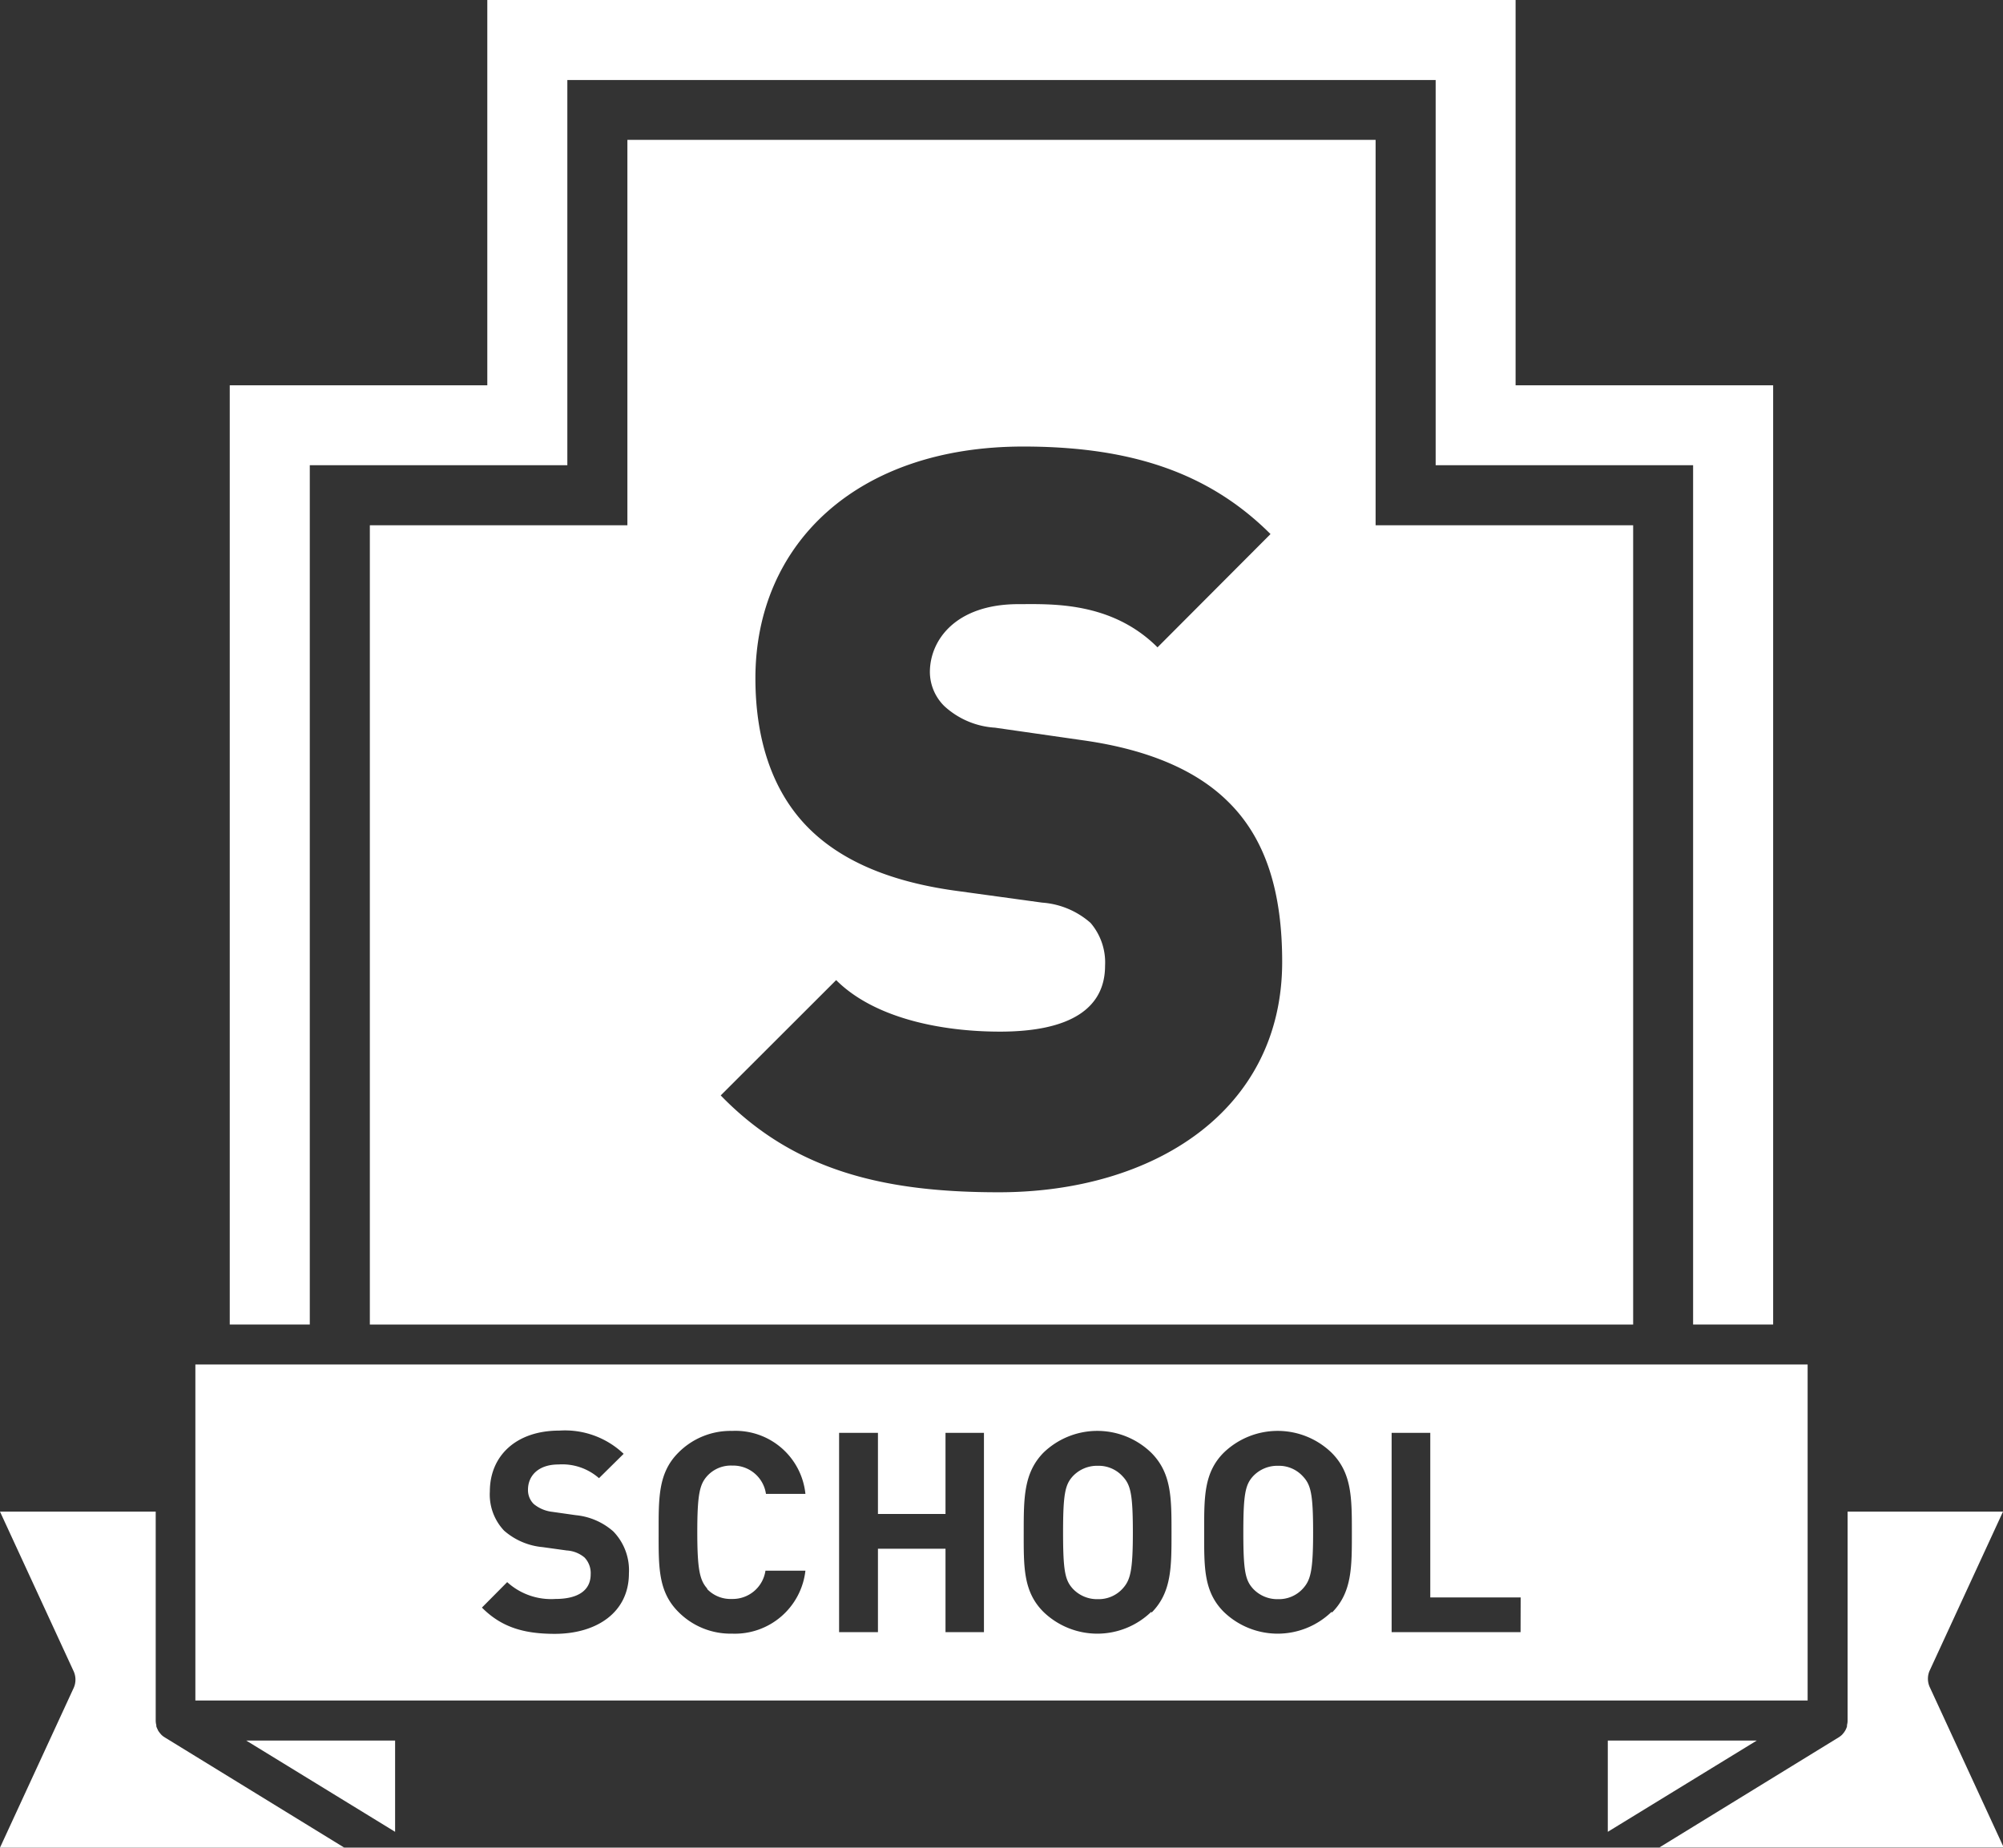
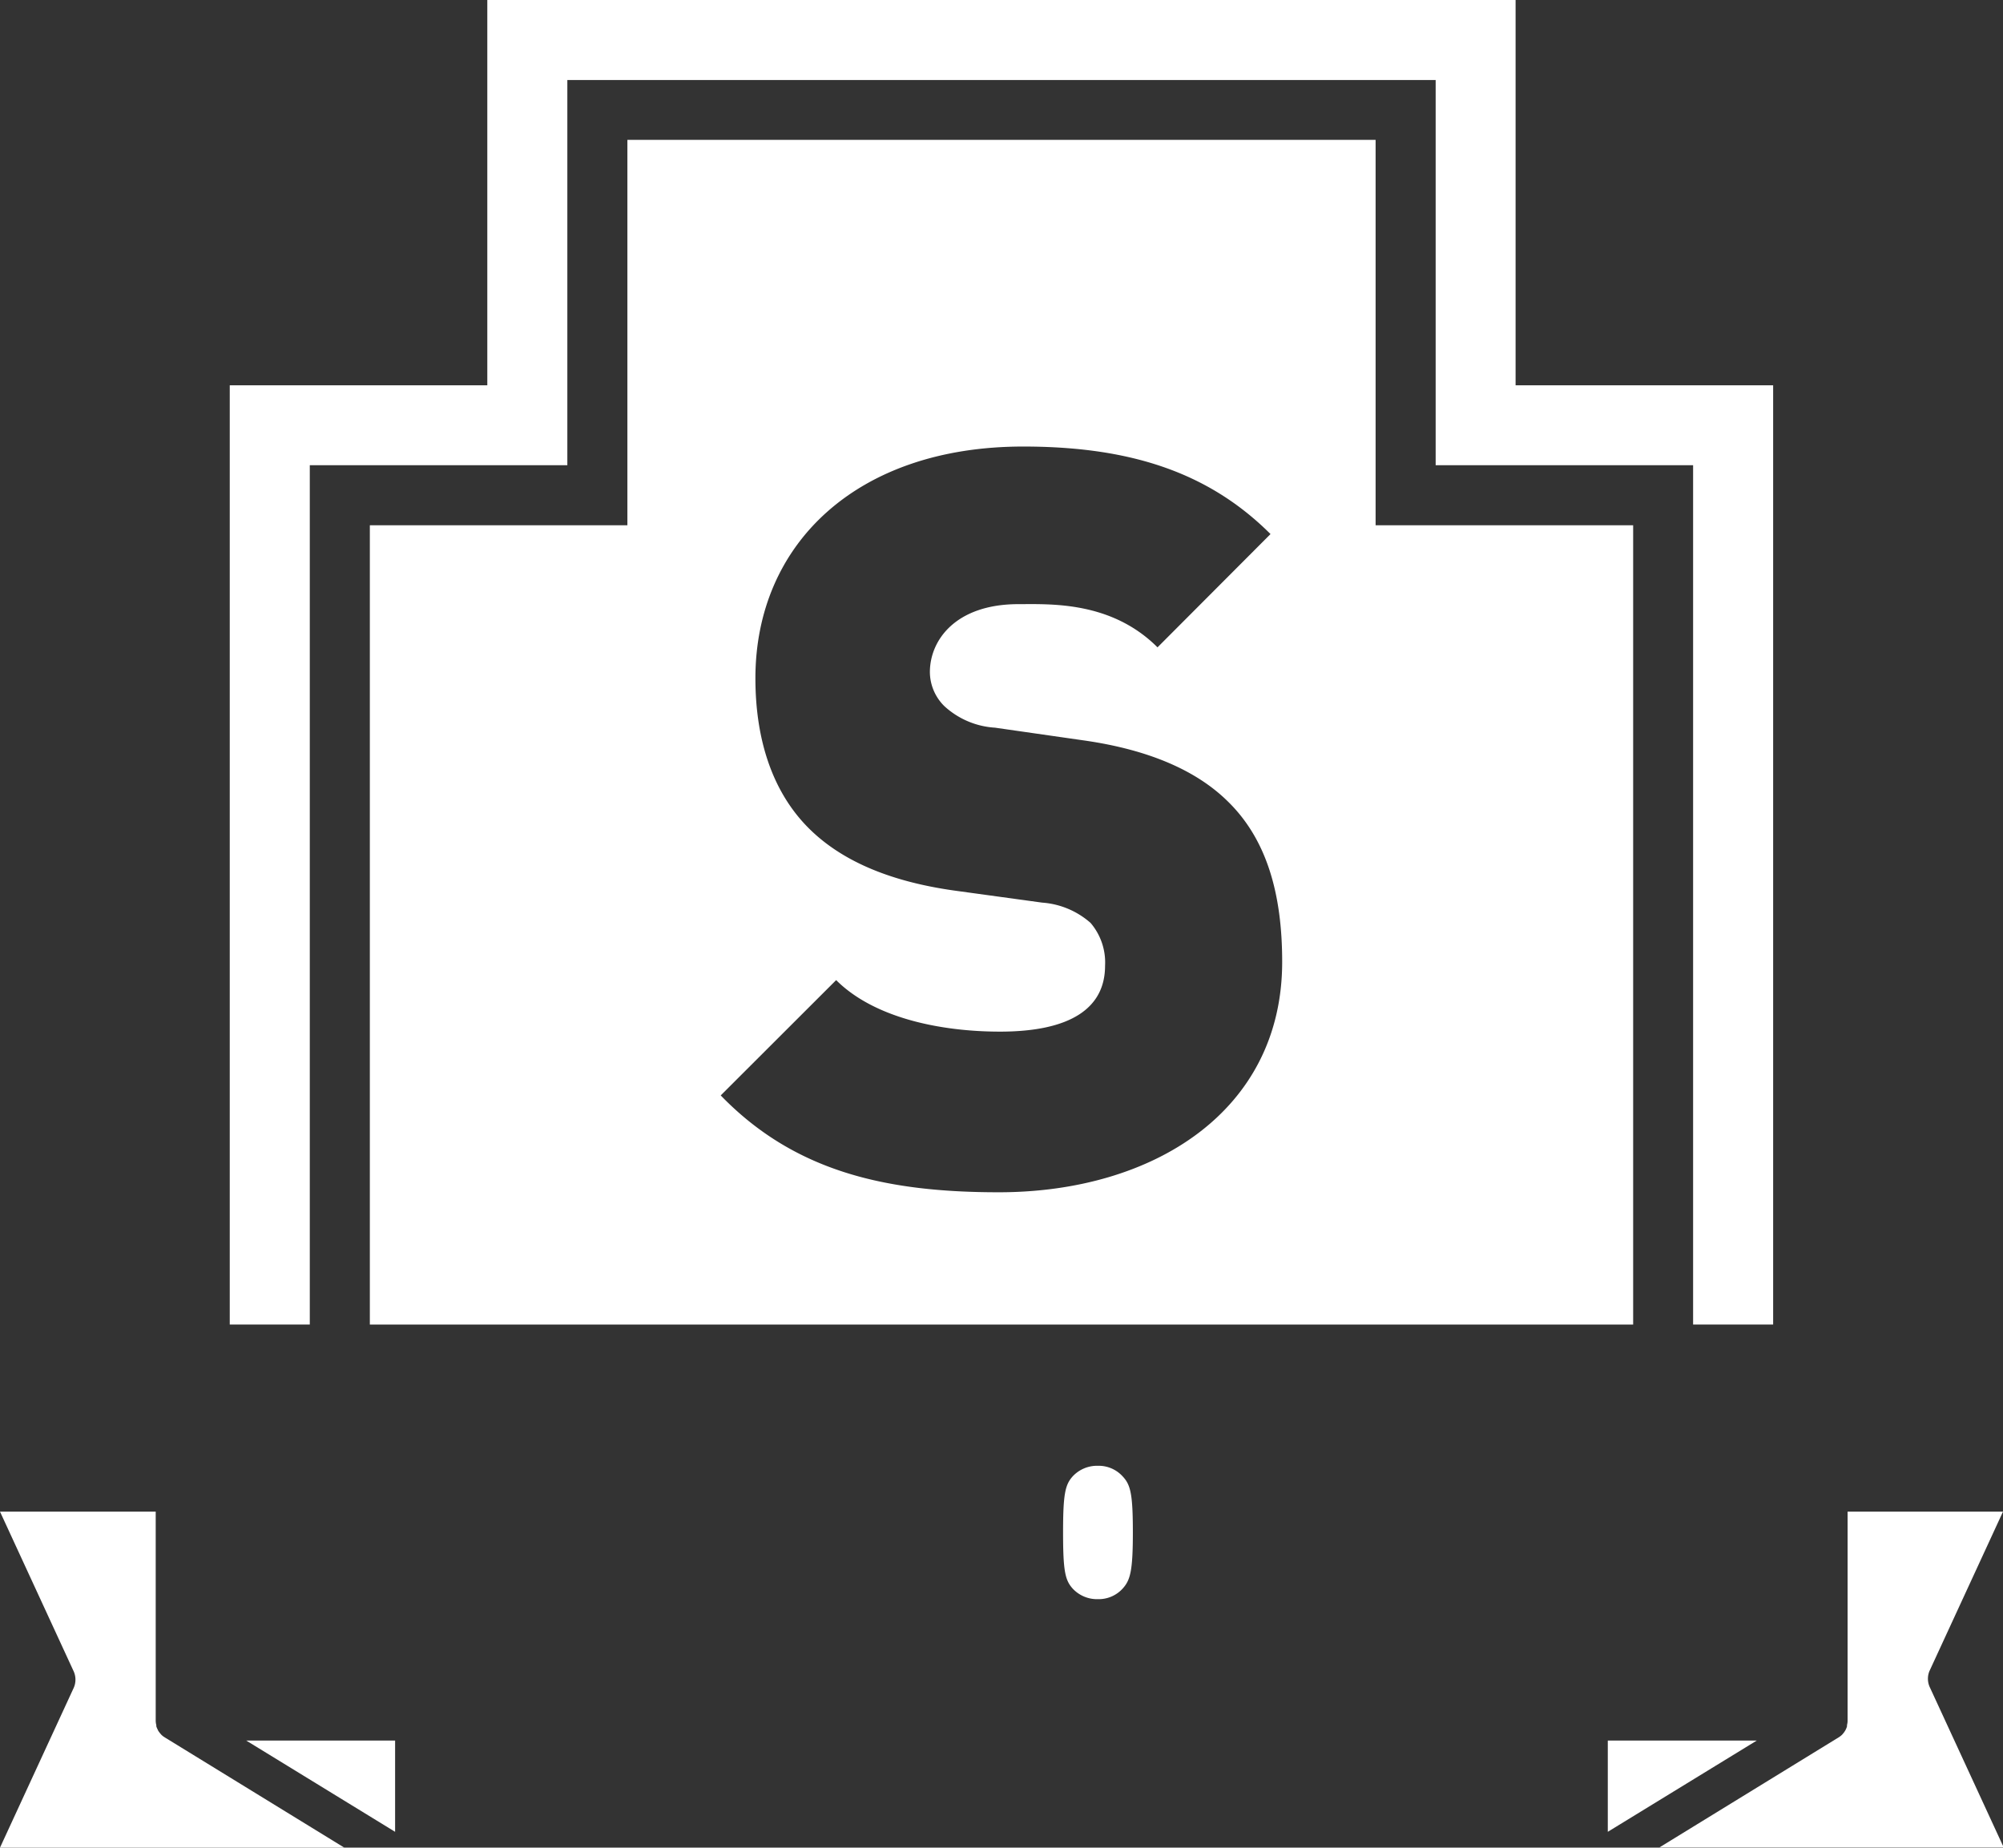
<svg xmlns="http://www.w3.org/2000/svg" viewBox="0 0 197.46 182.18">
  <rect x="0" y="0" width="197.46" height="182.18" fill="#333333" stroke="none" />
  <defs>
    <style>.cls-1{fill:#fff;}</style>
  </defs>
  <g id="レイヤー_2" data-name="レイヤー 2">
    <g id="スクール">
      <path class="cls-1" d="M16.23,171.3a1.6,1.6,0,0,1-.35-.28l-.06-.07a3.15,3.15,0,0,1-.22-.29l-.06-.13a2.22,2.22,0,0,1-.13-.31l0-.12a1.76,1.76,0,0,1-.06-.46V149.05H0l7.26,15.74a2,2,0,0,1,0,1.65L0,182.18H33.94L16.26,171.32Z" />
      <path class="cls-1" d="M190.2,164.79l7.26-15.74H182.14v20.59a1.76,1.76,0,0,1-.06.46.56.56,0,0,1,0,.12,1.43,1.43,0,0,1-.12.31.54.54,0,0,1-.07.13,1.94,1.94,0,0,1-.21.29l-.06.07a1.87,1.87,0,0,1-.35.28l0,0-17.68,10.86h33.94l-7.26-15.74A2,2,0,0,1,190.2,164.79Z" />
      <polygon class="cls-1" points="24.27 171.62 38.95 180.62 38.95 171.62 24.27 171.62" />
      <polygon class="cls-1" points="158.5 171.62 158.5 180.62 173.19 171.62 158.5 171.62" />
-       <path class="cls-1" d="M126,144.53a3.28,3.28,0,0,0-2.49,1.05c-.74.83-.94,1.74-.94,5.53s.2,4.69.94,5.52a3.28,3.28,0,0,0,2.49,1.05,3.19,3.19,0,0,0,2.45-1.05c.75-.83,1-1.74,1-5.52s-.22-4.7-1-5.53A3.19,3.19,0,0,0,126,144.53Z" />
      <path class="cls-1" d="M108.23,144.53a3.28,3.28,0,0,0-2.49,1.05c-.74.83-.94,1.74-.94,5.53s.2,4.69.94,5.52a3.28,3.28,0,0,0,2.49,1.05,3.19,3.19,0,0,0,2.45-1.05c.75-.83,1-1.74,1-5.52s-.22-4.7-1-5.53A3.19,3.19,0,0,0,108.23,144.53Z" />
-       <path class="cls-1" d="M19.26,134.54v33.13H178.2V134.54ZM54.69,161.1c-3,0-5.24-.63-7.18-2.59L50,156a6.43,6.43,0,0,0,4.75,1.66c2.26,0,3.48-.86,3.48-2.43a2.22,2.22,0,0,0-.61-1.66,3,3,0,0,0-1.74-.69l-2.38-.33a6.68,6.68,0,0,1-3.81-1.63,5.18,5.18,0,0,1-1.4-3.86c0-3.51,2.59-6,6.84-6a8.4,8.4,0,0,1,6.35,2.29l-2.43,2.4a5.49,5.49,0,0,0-4-1.35c-2,0-3,1.13-3,2.49a1.92,1.92,0,0,0,.57,1.41,3.49,3.49,0,0,0,1.83.77l2.32.33A6.53,6.53,0,0,1,60.46,151,5.5,5.5,0,0,1,62,155.14C62,159,58.8,161.1,54.69,161.1Zm15-4.44a3.19,3.19,0,0,0,2.46,1,3.26,3.26,0,0,0,3.31-2.79H79.4a7,7,0,0,1-7.23,6.21,7.23,7.23,0,0,1-5.3-2.15c-2-2-1.94-4.45-1.94-7.84s-.05-5.86,1.94-7.85a7.23,7.23,0,0,1,5.3-2.15,6.93,6.93,0,0,1,7.23,6.21H75.51a3.26,3.26,0,0,0-3.31-2.79,3.16,3.16,0,0,0-2.46,1c-.75.82-1,1.76-1,5.55S69,155.83,69.74,156.66ZM97,160.93H93.21v-8.22H86.55v8.22H82.72V141.28h3.83v8h6.66v-8H97Zm16.49-2a7.64,7.64,0,0,1-10.63,0c-2-2-1.94-4.45-1.94-7.84s0-5.86,1.94-7.85a7.64,7.64,0,0,1,10.63,0c2,2,2,4.45,2,7.85S115.51,157,113.53,159Zm17.78,0a7.64,7.64,0,0,1-10.63,0c-2-2-1.93-4.45-1.93-7.84s-.06-5.86,1.93-7.85a7.64,7.64,0,0,1,10.63,0c2,2,2,4.45,2,7.85S133.3,157,131.31,159Zm18.63,2H137.19V141.28H141v16.23h8.91Z" />
      <polygon class="cls-1" points="30.54 130.6 30.54 45.87 55.93 45.87 55.93 7.89 141.53 7.89 141.53 45.87 166.91 45.87 166.91 130.6 174.8 130.6 174.8 37.99 149.41 37.99 149.41 0 48.04 0 48.04 37.99 22.65 37.99 22.65 130.6 30.54 130.6" />
      <path class="cls-1" d="M135.61,51.79v-38H61.85v38H36.46V130.6H161V51.79ZM98.47,117.56c-11.07,0-20.11-2-27.42-9.55L82.43,96.64c3.76,3.76,10.36,5.08,16.15,5.08,7,0,10.36-2.34,10.36-6.5A6,6,0,0,0,107.51,91,8.09,8.09,0,0,0,102.74,89L94,87.8c-6.4-.91-11.28-3-14.53-6.4s-5-8.33-5-14.52c0-13.2,9.95-22.85,26.4-22.85,10.36,0,18.18,2.44,24.38,8.63L114.11,63.83c-4.57-4.57-10.56-4.26-13.71-4.26-6.19,0-8.73,3.55-8.73,6.7a4.75,4.75,0,0,0,1.42,3.35,8.1,8.1,0,0,0,5,2.13L106.8,73c6.5.92,11.17,3,14.22,6,3.86,3.75,5.38,9.14,5.38,15.84C126.4,109.54,113.71,117.56,98.47,117.56Z" />
    </g>
  </g>
</svg>